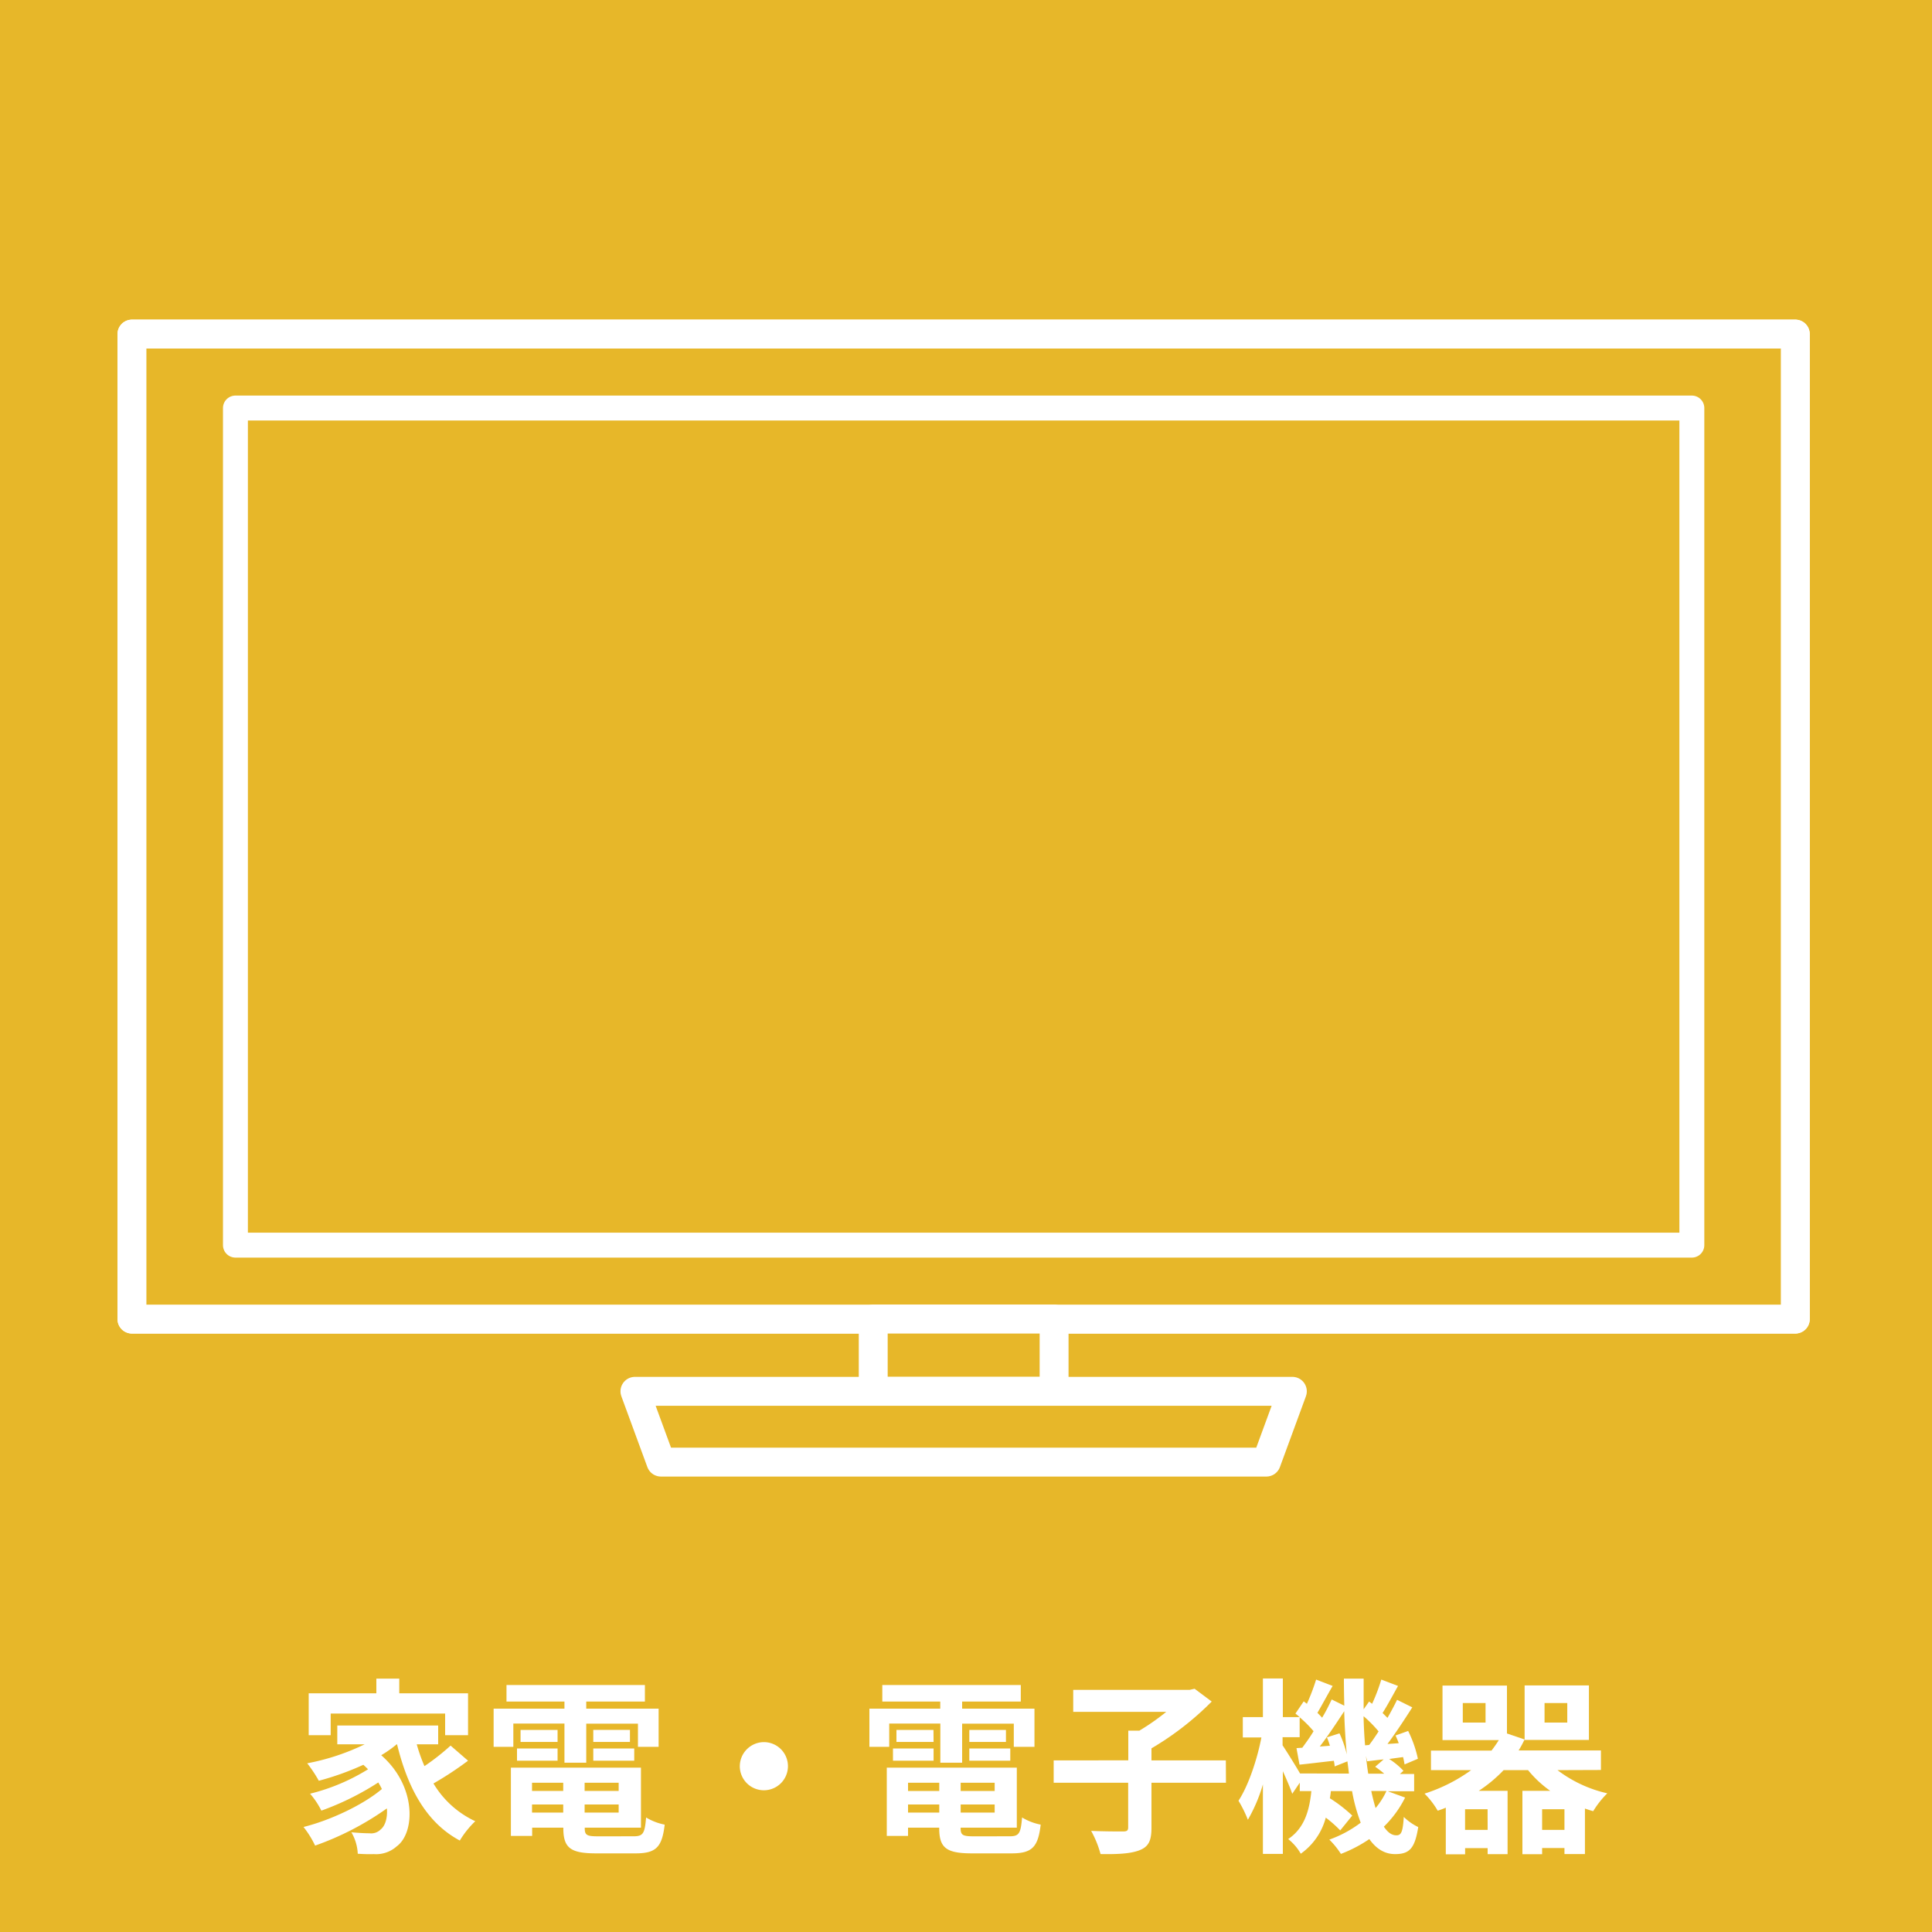
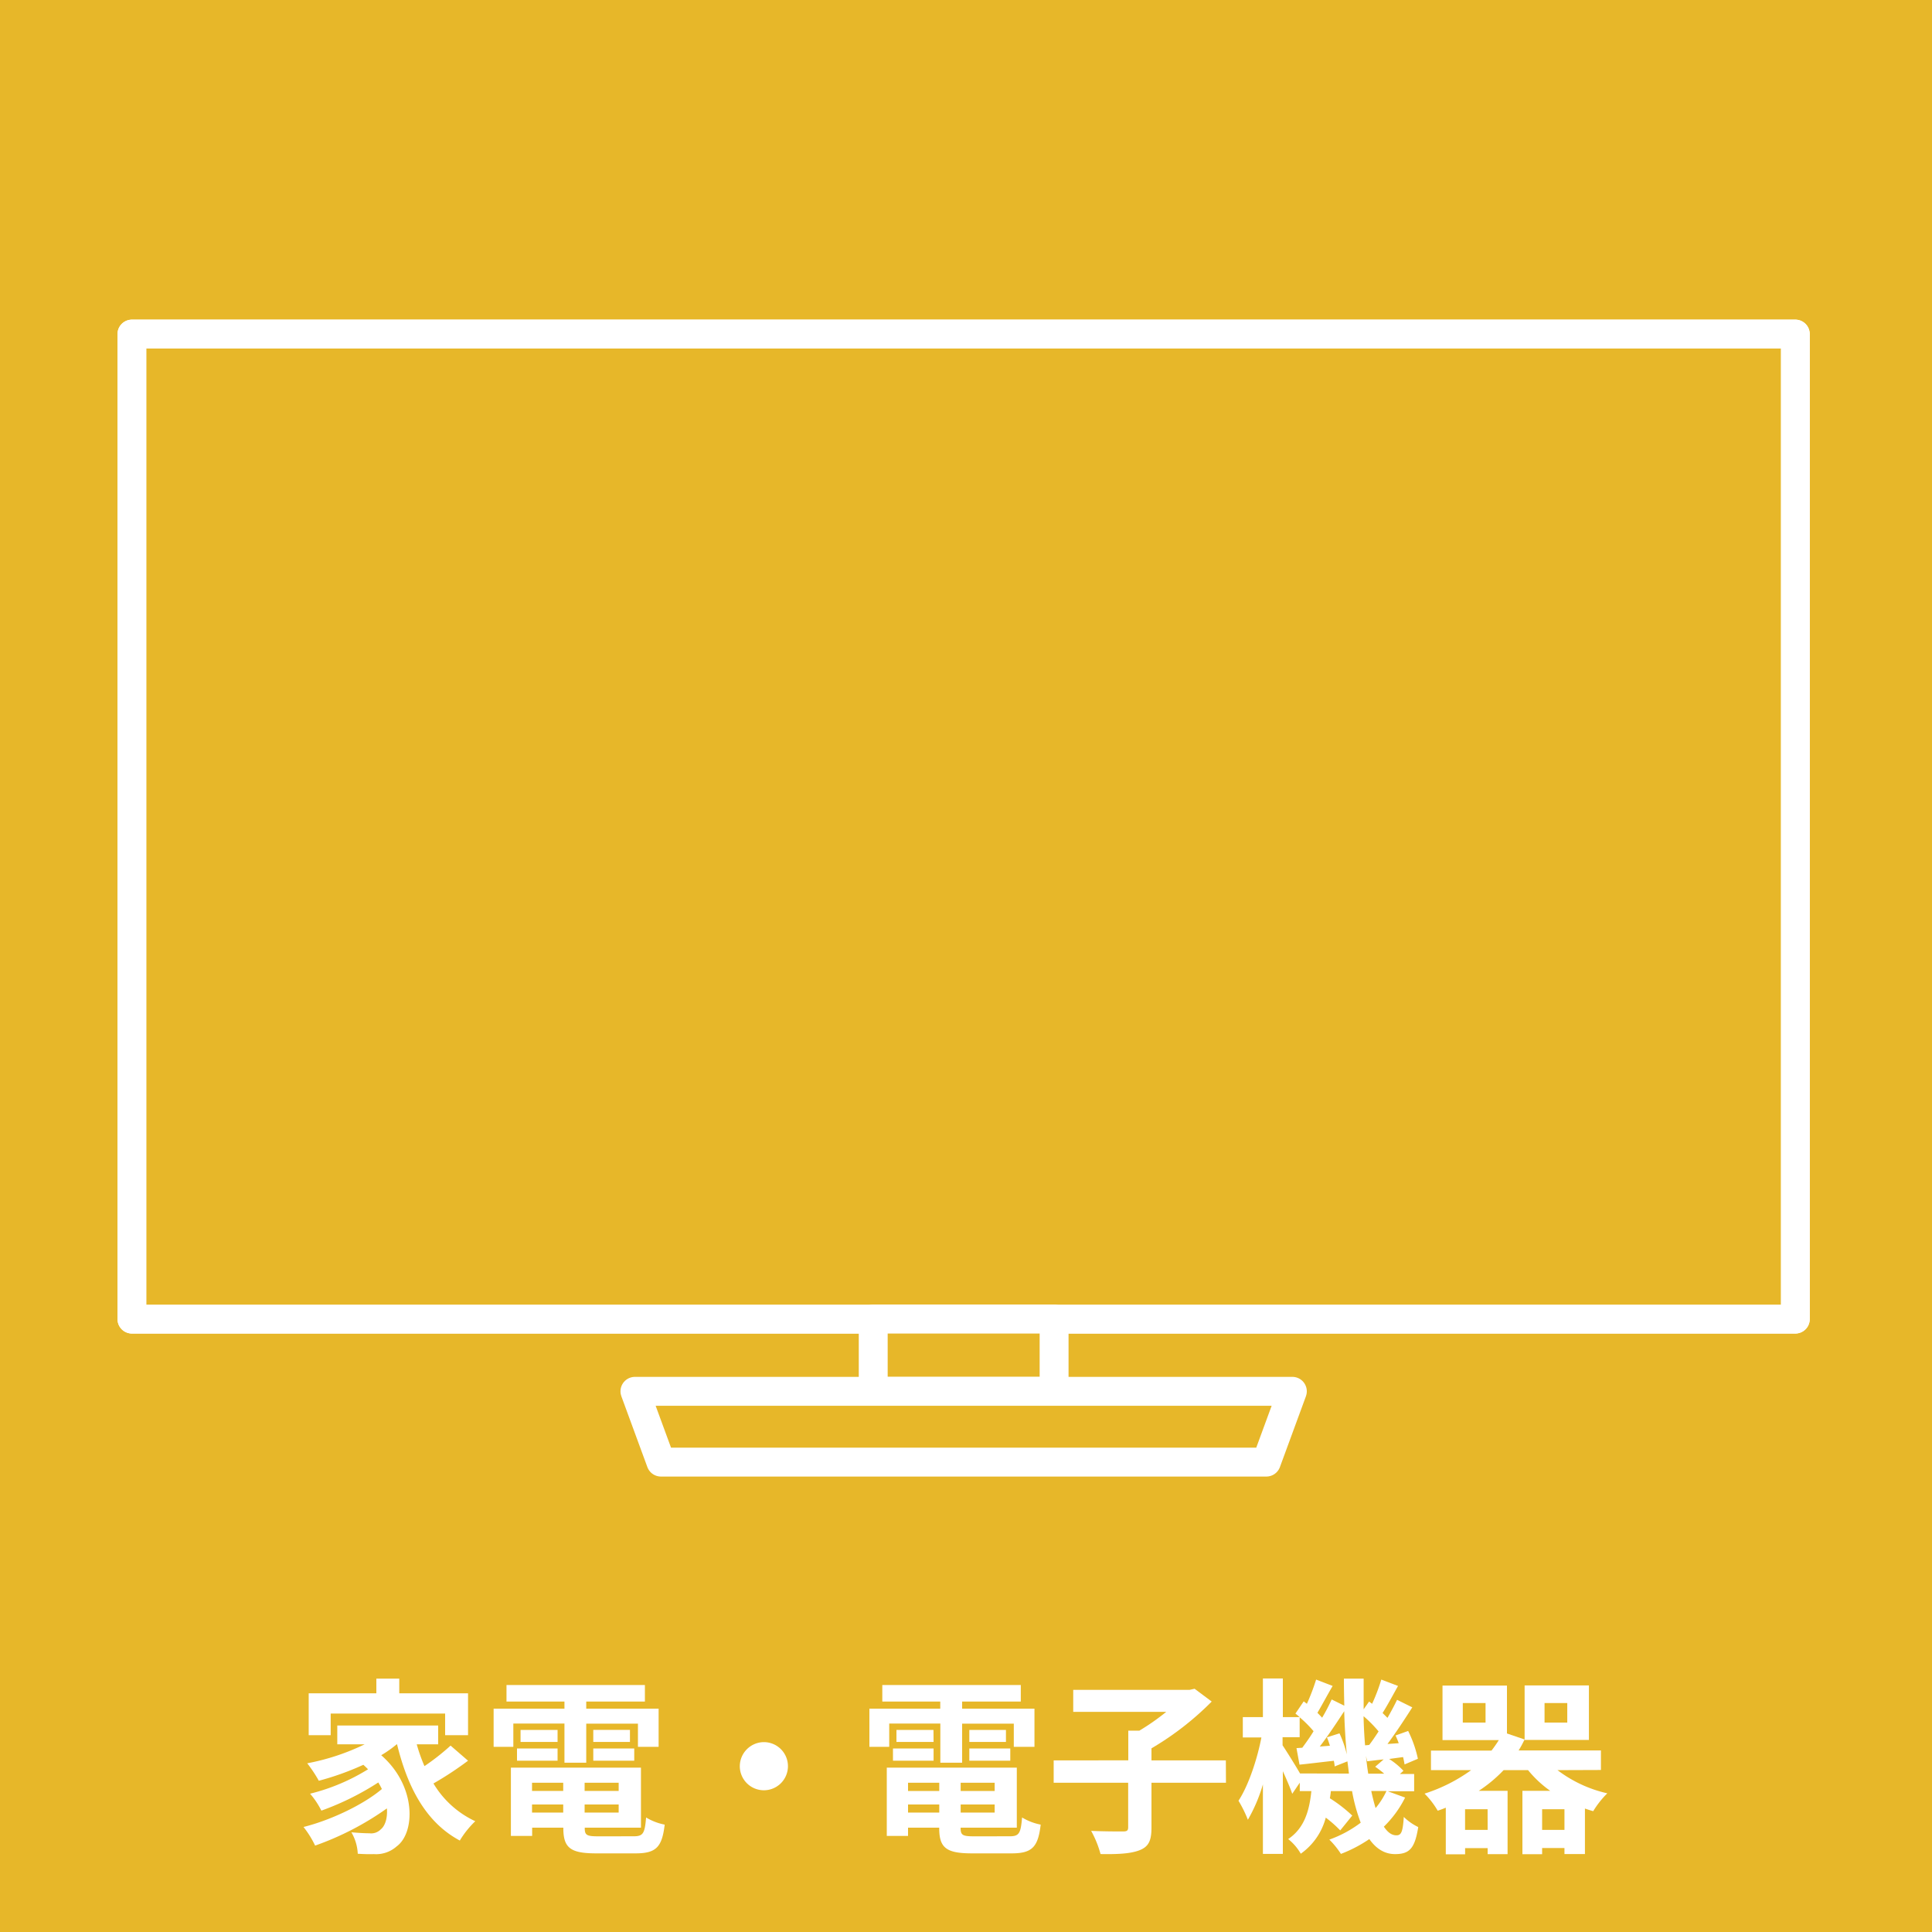
<svg xmlns="http://www.w3.org/2000/svg" id="レイヤー_2" data-name="レイヤー 2" viewBox="0 0 500 500">
  <defs>
    <style>.cls-1,.cls-2,.cls-3{fill:#e7b729;}.cls-2,.cls-3{stroke:#fff;stroke-linejoin:round;}.cls-2{stroke-width:7.48px;}.cls-3{stroke-width:6.45px;}.cls-4{fill:#fff;}</style>
  </defs>
  <rect class="cls-1" width="500" height="500" />
  <rect class="cls-2" x="34.15" y="86.46" width="430.47" height="254.92" />
  <rect class="cls-2" x="34.15" y="86.46" width="430.47" height="254.92" />
-   <rect class="cls-3" x="60.93" y="105.6" width="376.92" height="216.64" />
  <rect class="cls-2" x="225.99" y="341.38" width="46.81" height="18.69" />
  <polygon class="cls-2" points="327.73 378.39 171.05 378.39 164.32 360.07 334.46 360.07 327.73 378.39" />
  <path class="cls-4" d="M121.13,455.67a87.66,87.66,0,0,1-8.95,5.89A24.75,24.75,0,0,0,123,471.33a24.16,24.16,0,0,0-4,5c-8.66-4.62-13.47-13.56-16.24-24.9h-.1a30.17,30.17,0,0,1-4,2.82c9.19,8,8.8,20.09,4,23.59a8,8,0,0,1-5.93,2c-1.22.05-2.73,0-4.14-.09a12.06,12.06,0,0,0-1.65-5.55c1.85.15,3.4.25,4.67.25a3.46,3.46,0,0,0,2.92-1c1.11-.87,1.8-2.87,1.6-5.44a75,75,0,0,1-18.58,9.63,25,25,0,0,0-3-4.82c7-1.75,15.46-5.74,20.28-9.82a17.24,17.24,0,0,0-.93-1.7,71.36,71.36,0,0,1-14.73,7.29,20.89,20.89,0,0,0-2.92-4.38,52.24,52.24,0,0,0,15-6.32c-.39-.39-.78-.78-1.22-1.16a72.4,72.4,0,0,1-11.52,4.13,34.7,34.7,0,0,0-3-4.52,59.12,59.12,0,0,0,14.88-4.92h-7.1v-4.86H113.4v4.86h-5.55a43.39,43.39,0,0,0,2,5.65,58.59,58.59,0,0,0,6.76-5.31Zm-35.55-6.61H79.89V438.22H97.4v-3.8h5.93v3.8h17.8v10.84H115.2v-5.59H85.58Z" />
  <path class="cls-4" d="M132.85,452.08h-5.1V442.2h18.33v-1.84h-15v-4.28H166.9v4.28H151.72v1.84h18.73v9.88H165.1v-6H151.72v10.11h-5.64V446.05H132.85ZM164,475.23c2.43,0,2.87-.73,3.21-4.87a14.59,14.59,0,0,0,4.81,1.85c-.68,5.84-2.24,7.44-7.54,7.44H154.3c-6.66,0-8.51-1.41-8.51-6.52V473h-8.07v2.14h-5.5V457.47h33.66V473H151.33v.14c0,1.8.54,2.1,3.51,2.1Zm-30.2-22.72h10.5v3.16h-10.5Zm10.5-1.7h-9.58V447.7h9.58Zm-6.61,10.56v2.13h8.07v-2.13Zm8.07,7.73V467h-8.07v2.09Zm14.35-7.73h-8.81v2.13h8.81Zm0,7.73V467h-8.81v2.09Zm2.92-21.4v3.11h-9.49V447.7Zm-9.49,4.81h10.6v3.16h-10.6Z" />
  <path class="cls-4" d="M197.69,450.86a6.23,6.23,0,1,1-6.23,6.23A6.27,6.27,0,0,1,197.69,450.86Z" />
  <path class="cls-4" d="M230.13,452.08H225V442.2h18.34v-1.84h-15v-4.28h35.84v4.28H249v1.84h18.72v9.88h-5.35v-6H249v10.11h-5.64V446.05H230.13Zm31.17,23.15c2.43,0,2.87-.73,3.21-4.87a14.72,14.72,0,0,0,4.82,1.85c-.68,5.84-2.24,7.44-7.54,7.44H251.58c-6.67,0-8.51-1.41-8.51-6.52V473H235v2.14H229.5V457.47h33.65V473H248.61v.14c0,1.8.54,2.1,3.5,2.1Zm-30.2-22.72h10.51v3.16H231.1Zm10.51-1.7H232V447.7h9.58ZM235,461.37v2.13h8.08v-2.13Zm8.08,7.73V467H235v2.09Zm14.34-7.73h-8.8v2.13h8.8Zm0,7.73V467h-8.8v2.09Zm2.92-21.4v3.11h-9.48V447.7Zm-9.48,4.81h10.6v3.16h-10.6Z" />
  <path class="cls-4" d="M317.28,461.37H298V473c0,3.35-.73,4.91-3.07,5.83s-5.69,1.07-10.11,1a26.55,26.55,0,0,0-2.43-6c3.35.15,7.1.15,8.21.15s1.37-.25,1.37-1.12V461.37H272.69v-5.79H292v-7.69h2.87a59.44,59.44,0,0,0,6.95-4.86H277.75v-5.69h30.1l1.31-.29,4.43,3.31A76.3,76.3,0,0,1,298,452.47v3.11h19.25Z" />
  <path class="cls-4" d="M363.64,465.21a27.86,27.86,0,0,1-5.5,7.53c1,1.46,2,2.24,3.26,2.24s1.65-.92,1.9-4.76a13.86,13.86,0,0,0,3.74,2.62c-.88,5.5-2.24,7-6,7-2.72,0-4.91-1.41-6.66-3.89a35.37,35.37,0,0,1-7.35,3.84,21.6,21.6,0,0,0-3-3.7,30.18,30.18,0,0,0,8.12-4.38,45.32,45.32,0,0,1-2.24-8.17h-5.49c-.05.64-.15,1.27-.25,1.85a37.59,37.59,0,0,1,5.79,4.48l-3.11,3.84a31.2,31.2,0,0,0-3.74-3.31,16.63,16.63,0,0,1-6.47,9.34,13.18,13.18,0,0,0-3.26-3.79c4.28-2.87,5.49-7.49,6-12.41h-3v-2.18l-1.95,2.87c-.49-1.46-1.46-3.7-2.43-5.84v21.4h-5.16V461.8a41.35,41.35,0,0,1-3.89,9.15,32.61,32.61,0,0,0-2.43-4.92c2.53-3.84,4.82-10.6,5.93-16.38h-4.81v-5.26h5.2v-10h5.16v10h4.33c-.34-.34-.73-.63-1.07-.92l2.14-3.16.82.63a53.77,53.77,0,0,0,2.39-6.27l4.28,1.65c-1.37,2.33-2.78,5-3.94,6.95.43.44.87.88,1.21,1.27,1-1.65,1.8-3.26,2.48-4.72l3.26,1.61c-.05-2.29-.1-4.62-.1-7h5.11c0,2.73,0,5.35,0,7.93l1.41-2,.78.58a47.62,47.62,0,0,0,2.38-6.27l4.33,1.65c-1.36,2.43-2.77,5.06-4,7l1.27,1.26c.92-1.6,1.8-3.26,2.48-4.67l3.94,1.95c-1.95,3.06-4.28,6.61-6.42,9.48l2.91-.2c-.24-.68-.53-1.36-.82-2l3.26-1.17a30.22,30.22,0,0,1,2.52,7.2l-3.45,1.46a18.43,18.43,0,0,0-.39-1.9l-3.6.49a19.11,19.11,0,0,1,3.7,3.06l-.92.83h3.69v4.47h-6.81ZM349.1,459c-.1-1-.25-2.09-.39-3.16l-3.31,1.31c0-.43-.1-.92-.2-1.46-3.16.34-6.17.73-8.89,1l-.78-4.28,1.5-.1c.93-1.27,2-2.72,2.92-4.28a30.55,30.55,0,0,0-3.6-3.6v5.16h-4.42v2.09c1,1.5,3.35,5.25,4.52,7.29Zm-2.44-10.41a29.18,29.18,0,0,1,1.9,5.45c-.34-3.55-.58-7.29-.68-11.18-1.95,3-4.23,6.41-6.32,9.14l2.62-.2a22.15,22.15,0,0,0-.77-2.18Zm7.69,3c.78-1,1.6-2.24,2.43-3.5a32.71,32.71,0,0,0-3.89-3.94c.05,2.63.19,5.11.39,7.54Zm3.89,7.44a28.55,28.55,0,0,0-2.34-1.8l2.19-1.9c-1.51.15-2.92.34-4.28.49l-.29-1.36c.15,1.6.34,3.11.58,4.57Zm-3.36,4.47c.34,1.61.73,3.12,1.12,4.43a19.93,19.93,0,0,0,2.82-4.43Z" />
  <path class="cls-4" d="M403.08,458.11a33.44,33.44,0,0,0,12.89,6,23.86,23.86,0,0,0-3.65,4.62c-.73-.2-1.46-.44-2.14-.68v11.77h-5.3v-1.56H399.1v1.6H394V463.46h7.19a29,29,0,0,1-5.73-5.35h-6.33a35.91,35.91,0,0,1-6.42,5.35h7.45v16.39H385v-1.56h-5.83v1.6h-5V467.83c-.68.29-1.36.54-2.09.78a21.42,21.42,0,0,0-3.41-4.42,42.52,42.52,0,0,0,12.06-6.08h-10.4v-5.06H386c.68-.88,1.32-1.8,1.9-2.72H373.32V436.22H390v12.4l4.57,1.56v-14h16.64v14.11H394.52v-.05a25.31,25.31,0,0,1-1.5,2.77h21.3v5.06Zm-18.62-17.36h-5.89v5.05h5.89Zm.53,27.47h-5.83v5.35H385Zm19.89,5.35v-5.35H399.1v5.35Zm-5.15-27.77h5.88v-5.05h-5.88Z" />
</svg>